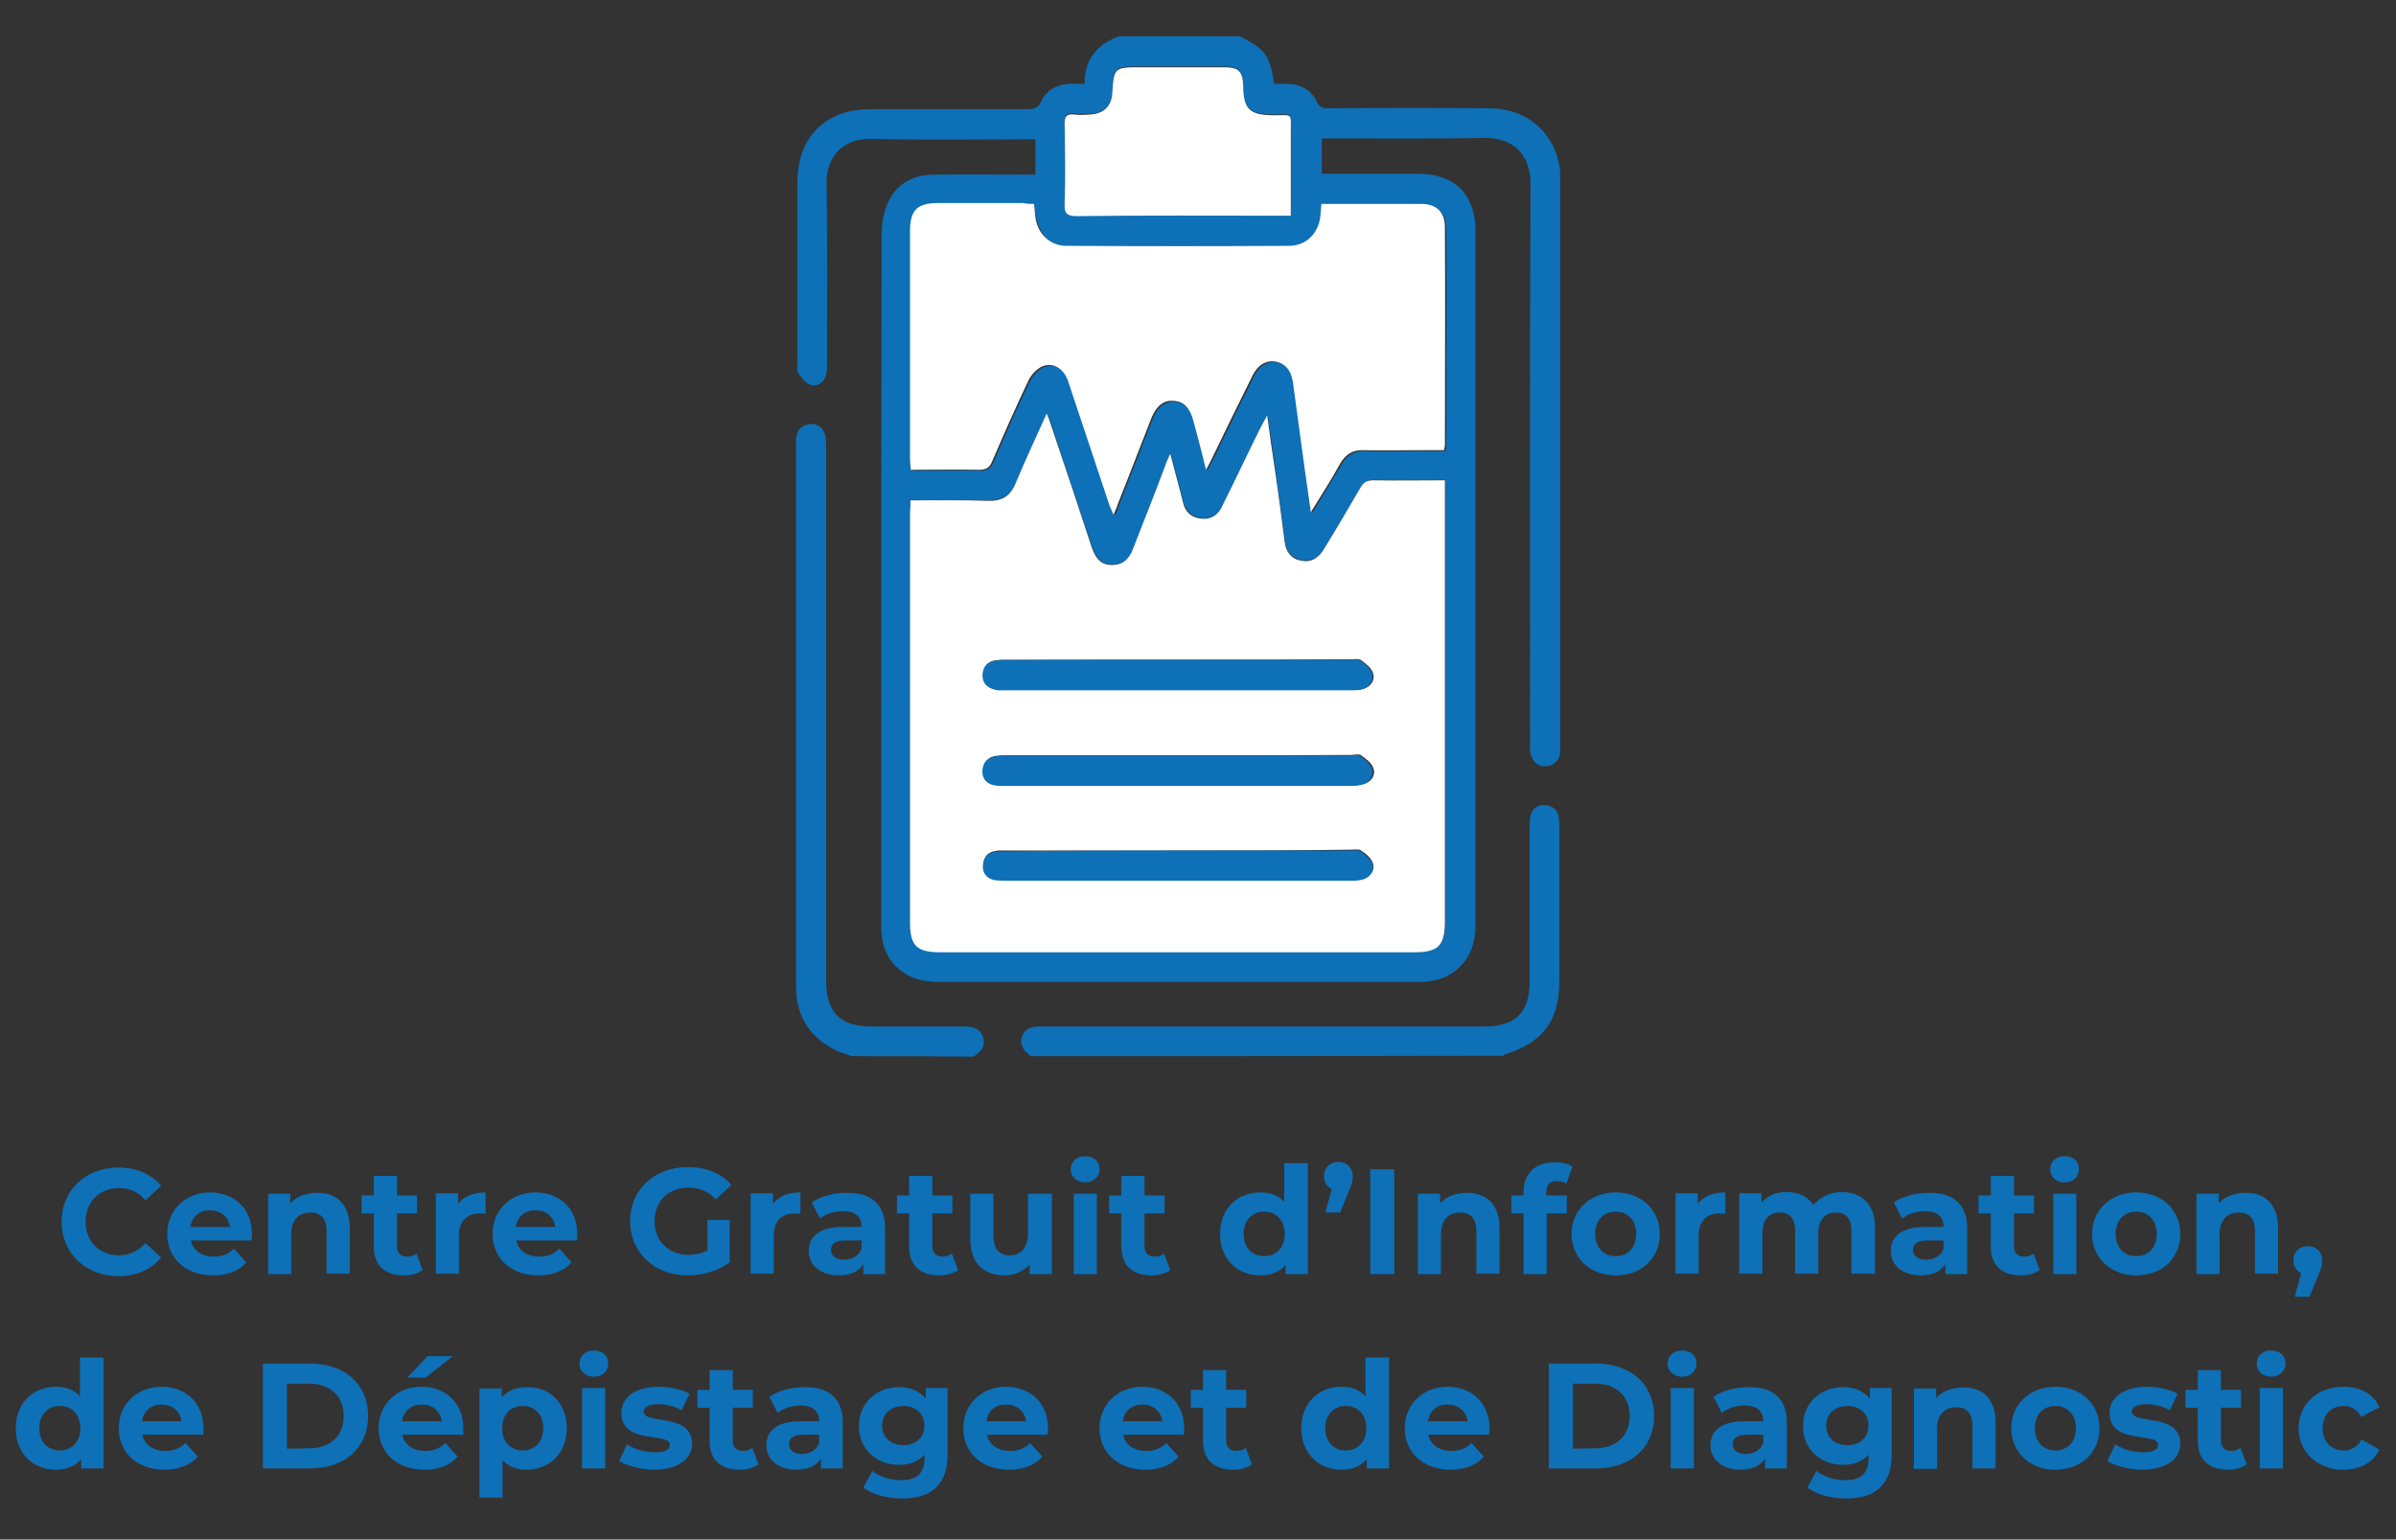
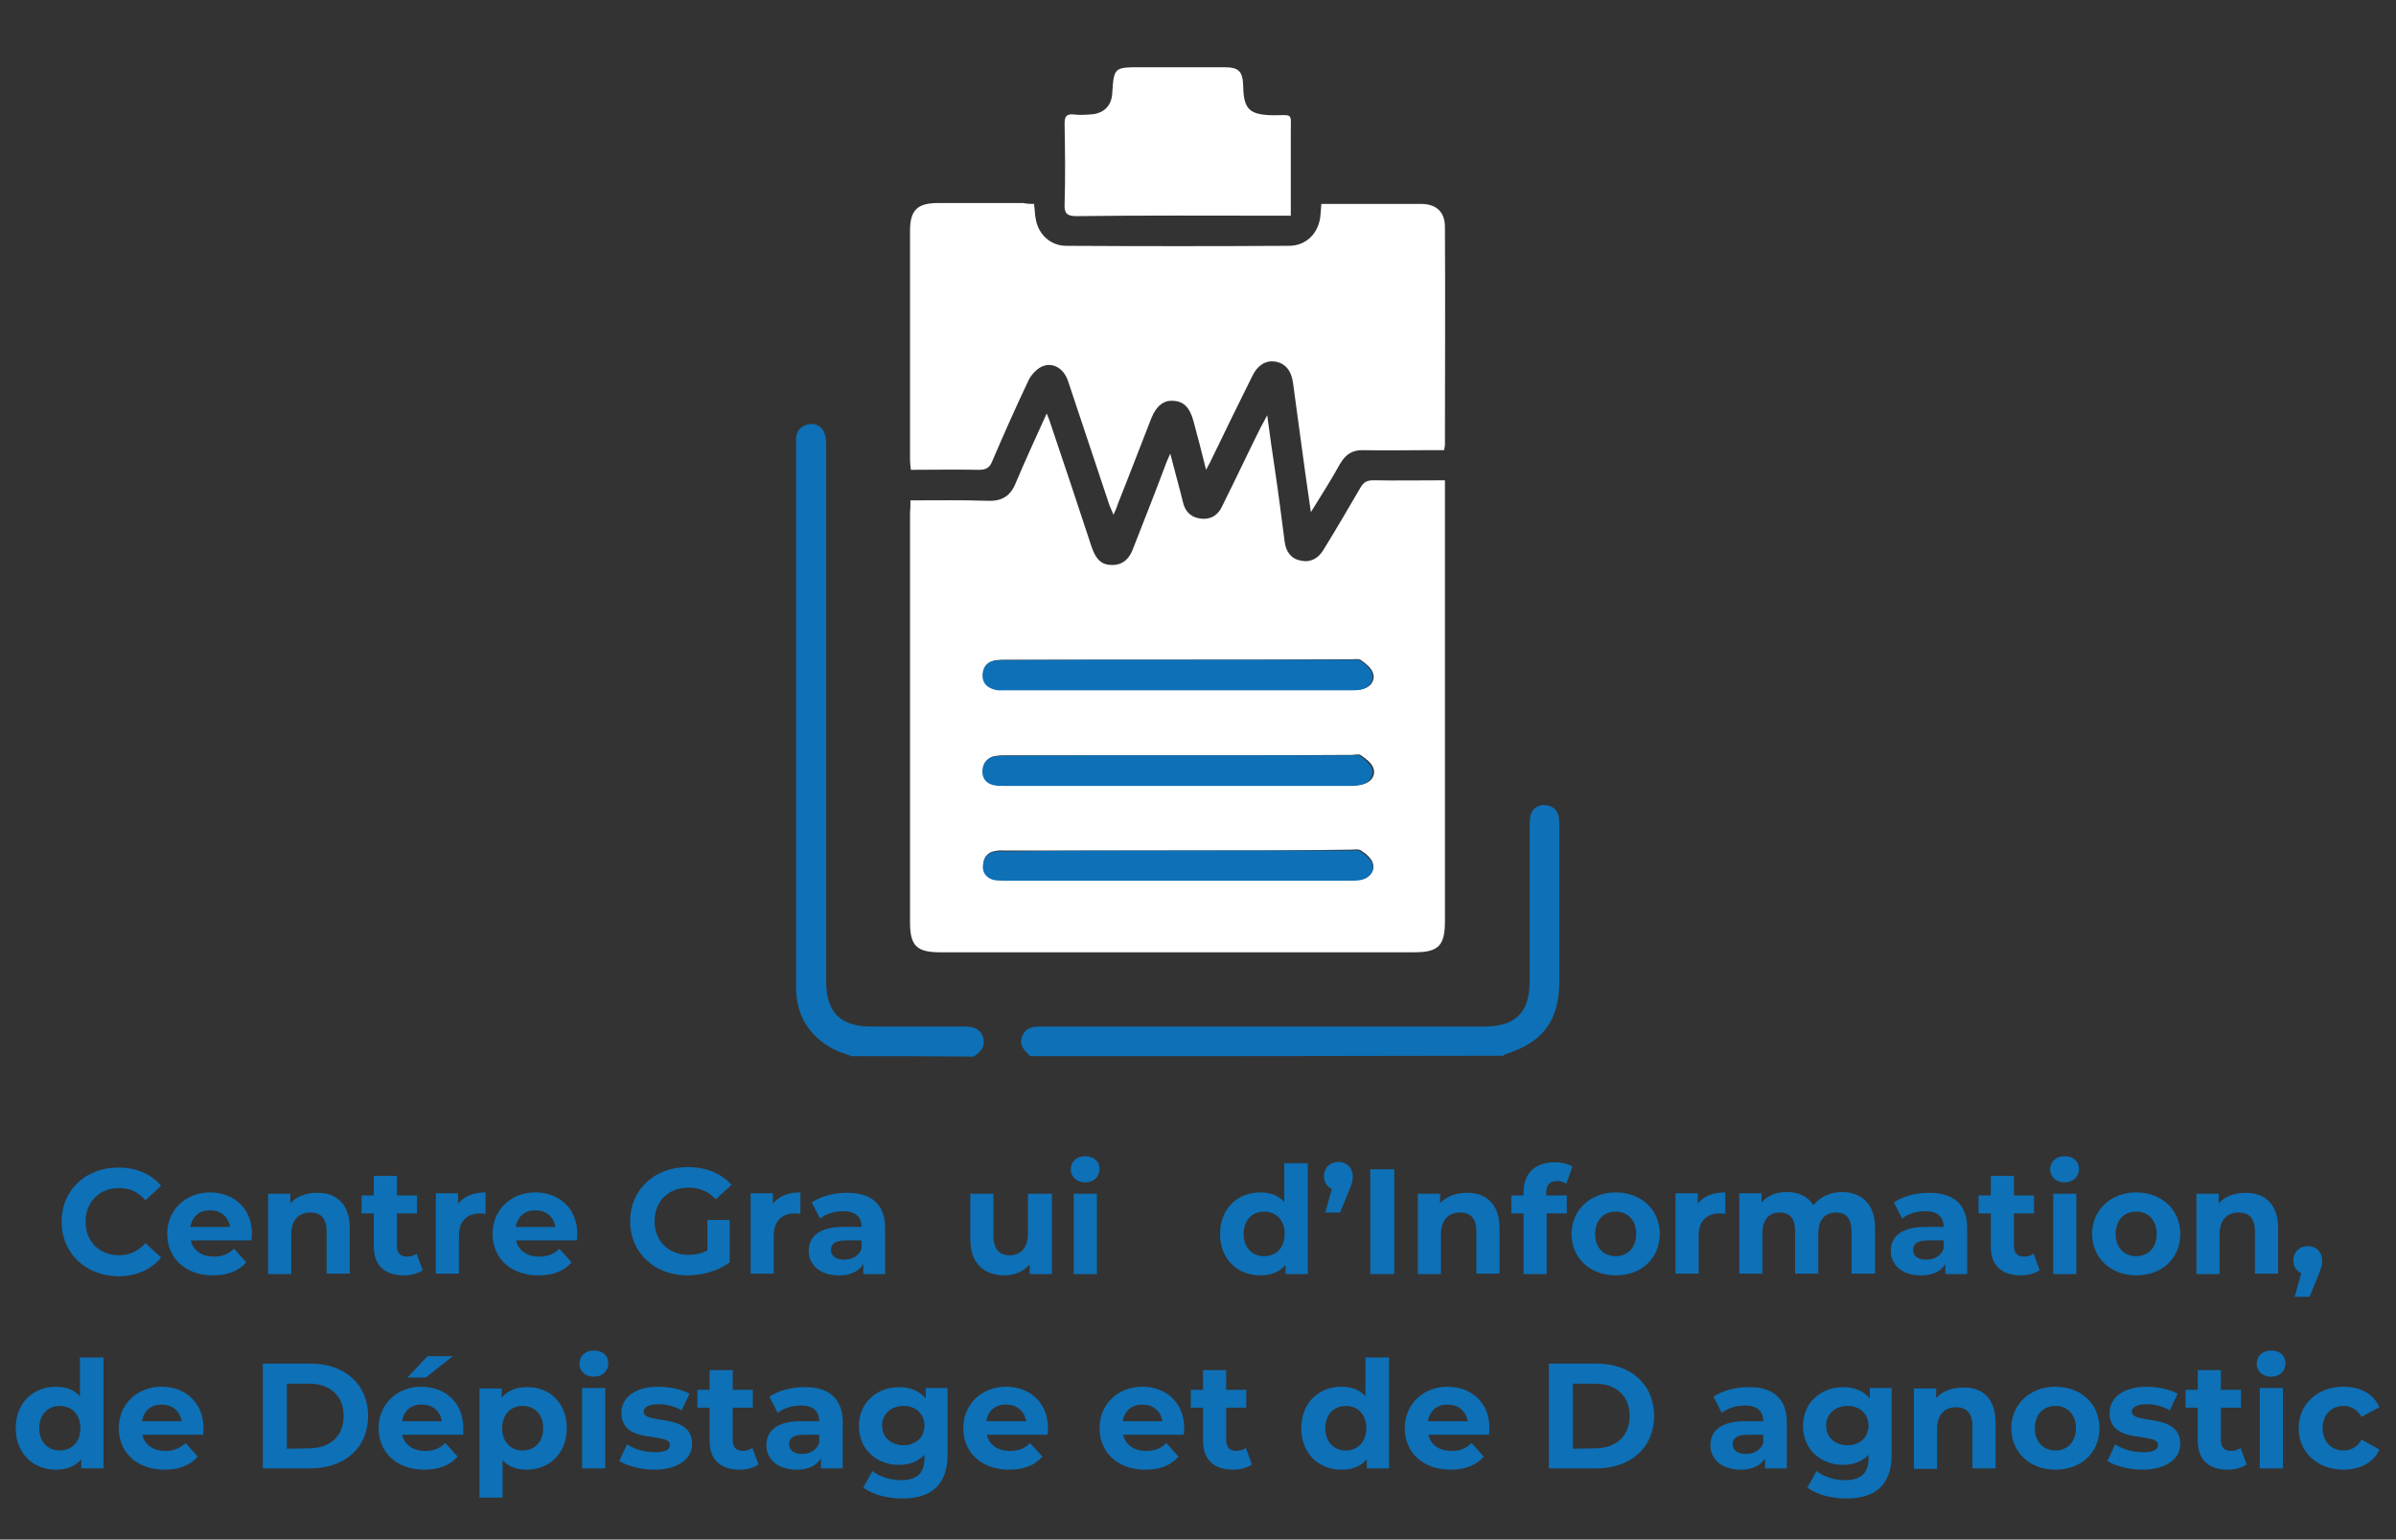
<svg xmlns="http://www.w3.org/2000/svg" version="1.1" id="Calque_1" x="0px" y="0px" viewBox="0 0 548.7 352.6" style="enable-background:new 0 0 548.7 352.6;" xml:space="preserve">
  <rect x="0" y="0" width="548.7" height="352.6" fill="#333333" stroke="none" />
  <style type="text/css">
	.st0{fill:#0E70B6;}
	.st1{fill:#FFFFFF;}
	.st2{fill:none;}
	.st3{enable-background:new    ;}
</style>
  <g>
-     <path class="st0" d="M283.9,8.3c6,3.1,6.8,4.2,7.9,10.9c1,0,2.1,0,3.1,0c3,0.1,5.4,1.4,6.6,4c0.6,1.4,1.5,1.6,2.8,1.6   c12.2-0.1,24.4-0.1,36.7,0c8.2,0,14.3,4.9,16,12.5c0.3,1.3,0.3,2.7,0.3,4.1c0,43.1,0,86.2,0,129.3c0,0.5,0,1.1,0,1.6   c-0.2,1.9-1.4,3.1-3.3,3.2c-1.9,0.1-3.1-1.1-3.5-3c-0.2-0.8-0.1-1.6-0.1-2.5c0-42.6-0.1-85.3,0.1-127.9c0-6.3-3.6-10.6-10.5-10.5   c-11.7,0.2-23.3,0.1-35,0.1c-0.8,0-1.5,0-2.3,0c0,2.7,0,5.2,0,8.1c0.8,0,1.6,0,2.4,0c6.6,0,13.2,0,19.8,0c8.2,0,13,4.8,13,13   c0,21,0,41.9,0,63c0,31.9,0,63.7,0,95.6c0,3.2-0.5,6.2-2.5,8.8c-2.7,3.5-6.4,4.7-10.6,4.7c-11.4,0-22.8,0-34.1,0   c-25.2,0-50.4,0-75.6,0c-4.3,0-7.9-1.1-10.7-4.4c-2-2.5-2.6-5.4-2.6-8.5c0-12.4,0-24.8,0-37.1c0-40.5,0-80.9,0.1-121.4   c0-2.5,0.5-5.2,1.6-7.4c2-4.2,5.8-6.1,10.4-6.1c7.7-0.1,15.3,0,23.2,0c0-2.6,0-5.2,0-8.1c-0.7,0-1.5,0-2.2,0   c-11.8,0-23.5,0.2-35.3-0.1c-6.8-0.1-10.5,4.3-10.3,10.4c0.2,13.6,0.1,27.4,0.1,41c0,1,0,2-0.3,2.9c-0.5,1.6-2,2.6-3.6,2   c-1.2-0.5-2-1.7-2.8-2.8c-0.3-0.5-0.1-1.3-0.1-2c0-13.8,0-27.7,0-41.5c0-10.4,6.4-16.8,16.8-16.8c12,0,24,0,36,0   c1.5,0,2.4-0.3,3.1-1.9c1.2-2.5,3.5-3.7,6.3-3.9c1.1-0.1,2.2,0,3.6,0c-0.1-5.7,2.9-9,7.8-10.9C265,8.3,274.4,8.3,283.9,8.3z    M208.5,114.6c0,1.2,0,1.9,0,2.8c0,31.2,0,62.5,0,93.7c0,5.4,1.5,6.9,6.9,6.9c36.2,0,72.3,0,108.6,0c5.5,0,7-1.5,7-7.1   c0-32.7,0-65.4,0-98.1c0-0.9,0-1.8,0-2.9c-5.7,0-11,0.1-16.4,0c-1.4,0-2.2,0.4-2.9,1.6c-2.8,4.8-5.7,9.5-8.5,14.3   c-1.2,1.9-2.9,2.9-5.2,2.5c-2.2-0.5-3.4-2-3.7-4.3c-0.7-5.4-1.5-10.9-2.2-16.3c-0.5-4-1.1-8.1-1.8-12.7c-0.7,1.3-1.1,2.1-1.5,2.8   c-3,6-5.8,12-8.8,18c-0.9,1.9-2.5,3.1-4.7,2.9c-2.2-0.2-3.7-1.6-4.3-3.8c-0.2-0.7-0.3-1.3-0.5-2c-0.8-2.9-1.5-5.7-2.4-9.1   c-0.5,1.2-0.9,1.9-1.1,2.6c-2.5,6.4-5,12.7-7.4,19.1c-0.9,2.2-2.2,3.8-4.8,3.8c-2.4,0-3.7-1.2-4.7-4.1c-3.2-9.5-6.4-19-9.5-28.5   c-0.2-0.5-0.5-1.2-0.8-2.1c-2.5,5.5-4.8,10.6-7,15.7c-1.2,2.9-3.2,4.3-6.4,4.3C220.5,114.5,214.7,114.6,208.5,114.6z M236.8,46.7   c-0.8,0-1.5,0-2.2,0c-6.5,0-13,0-19.5,0c-4.7,0-6.4,1.6-6.4,6.4c0,17.4,0,34.8,0,52.3c0,0.7,0.1,1.5,0.2,2.4c5.4,0,10.5-0.1,15.6,0   c1.6,0,2.4-0.5,3-1.9c2.6-6.2,5.4-12.4,8.3-18.5c0.6-1.2,1.8-2.6,3-3.2c2.6-1.2,5.1,0.2,6.1,3.3c3.2,9.5,6.4,19,9.5,28.5   c0.2,0.5,0.5,1.2,0.9,2.1c0.5-1.1,0.8-1.8,1-2.5c2.6-6.6,5.1-13.2,7.7-19.7c1.1-2.7,2.7-4,5-3.9c2.3,0.2,3.8,1.6,4.6,4.6   c0.9,3.6,1.9,7.1,2.9,11.2c0.5-1.1,0.9-1.7,1.2-2.3c3.1-6.4,6.2-12.8,9.4-19.2c1.2-2.5,3-3.6,5.2-3.3c2.3,0.4,3.7,2,4.1,4.8   c0.9,6.8,1.9,13.7,2.8,20.6c0.4,2.9,0.9,5.7,1.3,9.1c2.5-4.1,4.6-7.5,6.7-11.1c1.2-2.2,2.9-3.1,5.4-3.1c4.6,0.1,9.2,0,13.9,0   c1.5,0,3,0,4.5,0c0.2-0.6,0.2-0.9,0.2-1.2c0-16.7,0.1-33.3,0-49.9c0-3.4-2-5.2-5.5-5.3c-6.7,0-13.3,0-20,0c-0.9,0-1.8,0-2.8,0   c-0.1,1-0.1,1.7-0.2,2.5c-0.3,4.1-3.3,7.1-7.2,7.1c-17,0.1-34,0.1-51,0c-3.4,0-6-2.2-6.9-5.6C237,49.4,237,48.2,236.8,46.7z    M295.6,49.4c0-1.2,0-2,0-2.8c0-5.5,0-10.9,0-16.4c0-4.8,0.5-4-4.1-4c-5.4-0.1-6.8-1.3-6.8-6.7c0-3.3-1-4.3-4.4-4.3   c-6.3,0-12.6,0-18.9,0c-6.3,0-6.3,0-6.7,6.1c-0.2,2.8-1.9,4.6-4.8,4.7c-1.4,0.1-2.7,0.1-4.1,0c-1.6-0.2-2.1,0.5-2,2.1   c0.1,6.1,0.1,12.3,0,18.4c-0.1,2.2,0.5,2.9,2.7,2.8c15.5-0.1,30.9-0.1,46.5-0.1C293.7,49.4,294.5,49.4,295.6,49.4z" />
    <path class="st0" d="M195.1,241.9c-1.4-0.5-2.9-0.9-4.2-1.6c-5.8-3.1-8.7-8-8.6-14.6c0-25,0-49.9,0-74.8c0-16.1,0-32.3,0-48.4   c0-0.8,0-1.6,0-2.2c0.2-1.9,1.4-3,3.3-3.2c1.8-0.1,3,1,3.4,2.7c0.2,0.9,0.2,1.8,0.2,2.7c0,40.8,0,81.5,0,122.3   c0,7.1,3.3,10.3,10.3,10.3s14.1,0,21.2,0c1.9,0,3.7,0.3,4.4,2.4s-0.5,3.5-2.2,4.5C213.6,241.9,204.3,241.9,195.1,241.9z" />
    <path class="st0" d="M236,241.9c-1.4-1.2-2.7-2.5-1.9-4.6c0.9-2.1,2.6-2.2,4.5-2.2c33.8,0,67.6,0,101.4,0c7.1,0,10.3-3.3,10.3-10.3   c0-11.8,0-23.6,0-35.4c0-0.9,0-1.9,0.2-2.7c0.5-1.6,1.8-2.5,3.5-2.3c1.7,0.2,2.8,1.2,3,2.9c0.1,0.8,0.1,1.5,0.1,2.2   c0,11.7,0,23.4,0,35.1c0,9.1-3.6,14.1-12.5,16.9c-0.2,0.1-0.2,0.2-0.3,0.3C308.3,241.9,272.2,241.9,236,241.9z" />
    <path class="st1" d="M208.5,114.6c6.2,0,12-0.1,17.8,0.1c3.3,0.1,5.2-1.2,6.4-4.3c2.2-5.2,4.5-10.2,7-15.7c0.4,0.9,0.6,1.5,0.8,2.1   c3.2,9.5,6.4,19,9.5,28.5c1,2.9,2.3,4.1,4.7,4.1c2.6,0,4-1.6,4.8-3.8c2.5-6.4,5-12.7,7.4-19.1c0.2-0.7,0.6-1.4,1.1-2.6   c0.9,3.3,1.6,6.2,2.4,9.1c0.2,0.7,0.3,1.3,0.5,2c0.5,2.2,1.9,3.6,4.3,3.8c2.2,0.2,3.8-0.9,4.7-2.9c3-6,5.8-12,8.8-18   c0.4-0.7,0.8-1.5,1.5-2.8c0.6,4.6,1.2,8.7,1.8,12.7c0.8,5.4,1.5,10.9,2.2,16.3c0.3,2.3,1.5,3.9,3.7,4.3c2.2,0.5,4-0.5,5.2-2.5   c2.9-4.7,5.7-9.5,8.5-14.3c0.7-1.2,1.5-1.6,2.9-1.6c5.4,0.1,10.7,0,16.4,0c0,1.2,0,2,0,2.9c0,32.7,0,65.4,0,98.1   c0,5.6-1.5,7.1-7,7.1c-36.2,0-72.3,0-108.6,0c-5.4,0-6.9-1.5-6.9-6.9c0-31.2,0-62.5,0-93.7C208.5,116.6,208.5,115.7,208.5,114.6z    M269.7,151.1c-13.1,0-26.2,0-39.3,0c-0.8,0-1.5,0-2.2,0.1c-1.8,0.2-2.9,1.3-3,3.1c-0.2,1.9,0.9,3,2.6,3.5c0.8,0.2,1.6,0.2,2.5,0.2   c26.4,0,52.7,0,79.2,0c1,0,2,0,2.9-0.3c1.6-0.5,2.6-2,2-3.6c-0.4-1.2-1.6-2.1-2.7-2.9c-0.6-0.4-1.6-0.2-2.5-0.2   C296,151.1,282.9,151.1,269.7,151.1z M269.7,173c-13.1,0-26.2,0-39.3,0c-0.8,0-1.5,0-2.2,0.1c-1.7,0.2-2.8,1.2-2.9,3   c-0.2,1.8,0.6,3.1,2.4,3.6c0.9,0.2,1.8,0.2,2.7,0.2c26.4,0,52.7,0,79.2,0c1,0,2-0.1,2.9-0.4c1.6-0.5,2.6-2,2-3.6   c-0.4-1.2-1.7-2.1-2.8-2.9c-0.5-0.4-1.5-0.1-2.2-0.1C296,173,282.9,173,269.7,173z M269.8,194.8c-13.1,0-26.2,0-39.3,0   c-0.9,0-1.7-0.1-2.5,0.1c-1.7,0.2-2.7,1.3-2.8,3c-0.2,1.7,0.7,3,2.3,3.4c0.9,0.2,1.8,0.2,2.7,0.2c26.4,0,52.7,0,79.2,0   c1,0,2,0,2.9-0.3c1.6-0.5,2.6-1.9,2.1-3.5c-0.4-1.2-1.6-2.2-2.7-2.9c-0.5-0.4-1.6-0.2-2.5-0.2C296,194.8,282.9,194.8,269.8,194.8z" />
    <path class="st1" d="M236.8,46.7c0.2,1.5,0.2,2.8,0.5,4c0.8,3.3,3.5,5.6,6.9,5.6c17,0.1,34,0.1,51,0c4,0,6.9-3,7.2-7.1   c0.1-0.8,0.1-1.5,0.2-2.5c1,0,1.9,0,2.8,0c6.7,0,13.3,0,20,0c3.5,0,5.5,1.8,5.5,5.3c0.1,16.7,0,33.3,0,49.9c0,0.3-0.1,0.6-0.2,1.2   c-1.5,0-3,0-4.5,0c-4.6,0-9.2,0.1-13.9,0c-2.5-0.1-4.1,0.9-5.4,3.1c-2,3.6-4.2,7.1-6.7,11.1c-0.5-3.4-0.9-6.3-1.3-9.1   c-0.9-6.8-1.9-13.7-2.8-20.6c-0.4-2.8-1.8-4.4-4.1-4.8c-2.1-0.3-4,0.8-5.2,3.3c-3.2,6.4-6.3,12.8-9.4,19.2   c-0.3,0.7-0.7,1.3-1.2,2.3c-1-4-1.9-7.6-2.9-11.2c-0.8-3-2.2-4.5-4.6-4.6c-2.2-0.2-3.9,1.2-5,3.9c-2.6,6.6-5.1,13.2-7.7,19.7   c-0.2,0.7-0.5,1.4-1,2.5c-0.4-0.9-0.6-1.5-0.9-2.1c-3.2-9.5-6.3-19-9.5-28.5c-1-3-3.6-4.5-6.1-3.3c-1.2,0.6-2.4,1.9-3,3.2   c-2.9,6.1-5.6,12.2-8.3,18.5c-0.6,1.5-1.5,1.9-3,1.9c-5.1-0.1-10.3,0-15.6,0c-0.1-0.9-0.2-1.6-0.2-2.4c0-17.4,0-34.8,0-52.3   c0-4.8,1.7-6.4,6.4-6.4c6.5,0,13,0,19.5,0C235.3,46.7,236,46.7,236.8,46.7z" />
    <path class="st1" d="M295.6,49.4c-1.2,0-1.9,0-2.6,0c-15.5,0-30.9-0.1-46.5,0.1c-2.2,0-2.8-0.7-2.7-2.8c0.2-6.1,0.1-12.3,0-18.4   c0-1.6,0.4-2.2,2-2.1c1.3,0.2,2.7,0.1,4.1,0c2.8-0.2,4.6-1.9,4.8-4.7c0.4-6.1,0.4-6.1,6.7-6.1s12.6,0,18.9,0c3.4,0,4.3,0.9,4.4,4.3   c0.1,5.3,1.4,6.6,6.8,6.7c4.7,0,4.1-0.7,4.1,4c0,5.5,0,10.9,0,16.4C295.6,47.4,295.6,48.3,295.6,49.4z" />
    <path class="st0" d="M269.7,151.1c13.1,0,26.2,0,39.3,0c0.9,0,1.9-0.2,2.5,0.2c1.1,0.7,2.3,1.7,2.7,2.9c0.5,1.5-0.4,3-2,3.6   c-0.9,0.3-1.9,0.3-2.9,0.3c-26.4,0-52.7,0-79.2,0c-0.9,0-1.7,0.1-2.5-0.2c-1.7-0.5-2.7-1.6-2.6-3.5c0.2-1.9,1.2-2.9,3-3.1   c0.8-0.1,1.5-0.1,2.2-0.1C243.5,151.1,256.6,151.1,269.7,151.1z" />
    <path class="st0" d="M269.7,173c13.2,0,26.4,0,39.5,0c0.8,0,1.7-0.2,2.2,0.1c1.1,0.8,2.3,1.7,2.8,2.9c0.5,1.5-0.4,3-2,3.6   c-0.9,0.3-1.9,0.4-2.9,0.4c-26.4,0-52.7,0-79.2,0c-0.9,0-1.9,0-2.7-0.2c-1.8-0.5-2.6-1.8-2.4-3.6c0.2-1.7,1.2-2.7,3-3   c0.8-0.1,1.5-0.1,2.2-0.1C243.5,173,256.6,173,269.7,173z" />
    <path class="st0" d="M269.8,194.8c13.1,0,26.2,0,39.3,0c0.9,0,1.9-0.2,2.5,0.2c1.1,0.8,2.3,1.7,2.7,2.9c0.5,1.5-0.5,3-2.1,3.5   c-0.9,0.3-1.9,0.3-2.9,0.3c-26.4,0-52.7,0-79.2,0c-0.9,0-1.9,0-2.7-0.2c-1.6-0.5-2.5-1.7-2.3-3.4c0.2-1.7,1.1-2.8,2.8-3   c0.9-0.2,1.6-0.1,2.5-0.1C243.6,194.8,256.7,194.8,269.8,194.8z" />
  </g>
  <rect x="-28.5" y="266.4" class="st2" width="599.5" height="126.6" />
  <g class="st3">
    <path class="st0" d="M14.1,279.8c0-7.2,5.5-12.4,13-12.4c4.1,0,7.6,1.5,9.8,4.2l-3.6,3.3c-1.6-1.9-3.6-2.8-6-2.8   c-4.5,0-7.7,3.1-7.7,7.7s3.2,7.7,7.7,7.7c2.4,0,4.4-1,6-2.8l3.6,3.3c-2.3,2.8-5.7,4.3-9.9,4.3C19.6,292.2,14.1,287,14.1,279.8z" />
    <path class="st0" d="M57.6,284.1H43.7c0.5,2.3,2.5,3.7,5.3,3.7c1.9,0,3.3-0.6,4.6-1.8l2.8,3.1c-1.7,2-4.3,3-7.6,3   c-6.4,0-10.5-4-10.5-9.5c0-5.5,4.2-9.5,9.8-9.5c5.4,0,9.6,3.6,9.6,9.5C57.7,283.1,57.6,283.6,57.6,284.1z M43.6,281h9.1   c-0.4-2.3-2.1-3.8-4.5-3.8C45.7,277.1,44,278.6,43.6,281z" />
    <path class="st0" d="M80.1,281.2v10.5h-5.3v-9.7c0-3-1.4-4.3-3.7-4.3c-2.6,0-4.4,1.6-4.4,5v9.1h-5.3v-18.4h5.1v2.2   c1.4-1.6,3.6-2.4,6.1-2.4C76.8,273.1,80.1,275.6,80.1,281.2z" />
    <path class="st0" d="M96.8,290.9c-1.1,0.8-2.7,1.2-4.3,1.2c-4.3,0-6.9-2.2-6.9-6.6v-7.6h-2.8v-4.1h2.8v-4.5h5.3v4.5h4.6v4.1h-4.6   v7.5c0,1.6,0.9,2.4,2.3,2.4c0.8,0,1.6-0.2,2.2-0.7L96.8,290.9z" />
    <path class="st0" d="M111.2,273.1v4.9c-0.4,0-0.8-0.1-1.2-0.1c-2.9,0-4.9,1.6-4.9,5.1v8.7h-5.3v-18.4h5.1v2.4   C106.2,274,108.4,273.1,111.2,273.1z" />
    <path class="st0" d="M132.1,284.1h-13.9c0.5,2.3,2.5,3.7,5.3,3.7c1.9,0,3.4-0.6,4.6-1.8l2.8,3.1c-1.7,2-4.3,3-7.6,3   c-6.4,0-10.5-4-10.5-9.5c0-5.5,4.2-9.5,9.8-9.5c5.4,0,9.6,3.6,9.6,9.5C132.2,283.1,132.2,283.6,132.1,284.1z M118.1,281h9.1   c-0.4-2.3-2.1-3.8-4.5-3.8C120.3,277.1,118.5,278.6,118.1,281z" />
    <path class="st0" d="M162,279.4h5.1v9.7c-2.6,2-6.3,3-9.7,3c-7.5,0-13.1-5.2-13.1-12.4s5.5-12.4,13.2-12.4c4.2,0,7.7,1.4,10,4.1   l-3.6,3.3c-1.7-1.9-3.8-2.7-6.2-2.7c-4.6,0-7.8,3.1-7.8,7.7c0,4.5,3.2,7.7,7.8,7.7c1.5,0,2.9-0.3,4.3-1L162,279.4L162,279.4z" />
    <path class="st0" d="M183.3,273.1v4.9c-0.4,0-0.8-0.1-1.2-0.1c-2.9,0-4.9,1.6-4.9,5.1v8.7h-5.3v-18.4h5.1v2.4   C178.3,274,180.4,273.1,183.3,273.1z" />
    <path class="st0" d="M202.7,281.3v10.5h-5v-2.3c-1,1.7-2.9,2.6-5.6,2.6c-4.3,0-6.9-2.4-6.9-5.6c0-3.2,2.3-5.5,7.9-5.5h4.2   c0-2.3-1.4-3.6-4.2-3.6c-1.9,0-4,0.6-5.3,1.7l-1.9-3.7c2-1.4,5-2.2,7.9-2.2C199.4,273.1,202.7,275.7,202.7,281.3z M197.3,286v-1.9   h-3.7c-2.5,0-3.3,0.9-3.3,2.2c0,1.3,1.1,2.2,3,2.2C195.2,288.5,196.7,287.6,197.3,286z" />
-     <path class="st0" d="M219.4,290.9c-1.1,0.8-2.7,1.2-4.3,1.2c-4.3,0-6.9-2.2-6.9-6.6v-7.6h-2.8v-4.1h2.8v-4.5h5.3v4.5h4.6v4.1h-4.6   v7.5c0,1.6,0.9,2.4,2.3,2.4c0.8,0,1.6-0.2,2.2-0.7L219.4,290.9z" />
    <path class="st0" d="M240.9,273.4v18.4h-5.1v-2.2c-1.4,1.6-3.5,2.5-5.7,2.5c-4.6,0-7.9-2.6-7.9-8.3v-10.4h5.3v9.6   c0,3.1,1.4,4.5,3.7,4.5c2.5,0,4.2-1.6,4.2-5v-9.1H240.9z" />
    <path class="st0" d="M245.2,267.8c0-1.7,1.3-3,3.3-3c2,0,3.3,1.2,3.3,2.9c0,1.8-1.3,3.1-3.3,3.1   C246.6,270.8,245.2,269.5,245.2,267.8z M245.9,273.4h5.3v18.4h-5.3V273.4z" />
-     <path class="st0" d="M268,290.9c-1.1,0.8-2.7,1.2-4.3,1.2c-4.3,0-6.9-2.2-6.9-6.6v-7.6H254v-4.1h2.8v-4.5h5.3v4.5h4.6v4.1h-4.6v7.5   c0,1.6,0.9,2.4,2.3,2.4c0.8,0,1.6-0.2,2.2-0.7L268,290.9z" />
    <path class="st0" d="M299.5,266.4v25.4h-5.1v-2.1c-1.3,1.6-3.3,2.4-5.8,2.4c-5.2,0-9.2-3.7-9.2-9.5c0-5.8,4-9.5,9.2-9.5   c2.3,0,4.2,0.7,5.5,2.2v-8.9L299.5,266.4L299.5,266.4z M294.2,282.6c0-3.2-2-5.1-4.7-5.1c-2.7,0-4.7,1.9-4.7,5.1s2,5.1,4.7,5.1   C292.2,287.7,294.2,285.8,294.2,282.6z" />
    <path class="st0" d="M309.8,269.4c0,0.9-0.1,1.5-0.9,3.4l-2,4.9h-3.4l1.5-5.4c-1.1-0.5-1.8-1.5-1.8-2.9c0-2,1.4-3.3,3.3-3.3   C308.4,266.1,309.8,267.5,309.8,269.4z" />
    <path class="st0" d="M313.8,267.8h5.5v24h-5.5V267.8z" />
    <path class="st0" d="M343.4,281.2v10.5h-5.3v-9.7c0-3-1.4-4.3-3.7-4.3c-2.6,0-4.4,1.6-4.4,5v9.1h-5.3v-18.4h5.1v2.2   c1.4-1.6,3.6-2.4,6.1-2.4C340.1,273.1,343.4,275.6,343.4,281.2z" />
    <path class="st0" d="M354.1,273.8h4.7v4.1h-4.6v13.9h-5.3v-13.9h-2.8v-4.1h2.8V273c0-4.1,2.5-6.8,7.1-6.8c1.5,0,3.1,0.3,4.1,1   l-1.4,3.9c-0.6-0.4-1.3-0.6-2.2-0.6c-1.6,0-2.4,0.9-2.4,2.7L354.1,273.8L354.1,273.8z" />
    <path class="st0" d="M359.9,282.6c0-5.5,4.3-9.5,10.1-9.5s10.1,3.9,10.1,9.5s-4.2,9.5-10.1,9.5S359.9,288.1,359.9,282.6z    M374.7,282.6c0-3.2-2-5.1-4.7-5.1s-4.7,1.9-4.7,5.1s2,5.1,4.7,5.1C372.7,287.7,374.7,285.8,374.7,282.6z" />
    <path class="st0" d="M395.1,273.1v4.9c-0.4,0-0.8-0.1-1.2-0.1c-2.9,0-4.9,1.6-4.9,5.1v8.7h-5.3v-18.4h5.1v2.4   C390.1,274,392.2,273.1,395.1,273.1z" />
    <path class="st0" d="M429.4,281.2v10.5H424v-9.7c0-3-1.3-4.3-3.5-4.3c-2.4,0-4.1,1.5-4.1,4.8v9.2h-5.3v-9.7c0-3-1.3-4.3-3.5-4.3   c-2.4,0-4,1.5-4,4.8v9.2h-5.3v-18.4h5.1v2.1c1.4-1.6,3.4-2.4,5.8-2.4c2.6,0,4.8,1,6.1,3c1.5-1.9,3.9-3,6.6-3   C426.2,273.1,429.4,275.6,429.4,281.2z" />
    <path class="st0" d="M450.5,281.3v10.5h-5v-2.3c-1,1.7-2.9,2.6-5.6,2.6c-4.3,0-6.9-2.4-6.9-5.6c0-3.2,2.3-5.5,7.9-5.5h4.2   c0-2.3-1.4-3.6-4.2-3.6c-2,0-4,0.6-5.3,1.7l-1.9-3.7c2-1.4,5-2.2,7.9-2.2C447.2,273.1,450.5,275.7,450.5,281.3z M445.1,286v-1.9   h-3.7c-2.5,0-3.3,0.9-3.3,2.2c0,1.3,1.1,2.2,3,2.2C443,288.5,444.5,287.6,445.1,286z" />
    <path class="st0" d="M467.1,290.9c-1.1,0.8-2.7,1.2-4.3,1.2c-4.3,0-6.9-2.2-6.9-6.6v-7.6h-2.8v-4.1h2.8v-4.5h5.3v4.5h4.6v4.1h-4.6   v7.5c0,1.6,0.9,2.4,2.3,2.4c0.8,0,1.6-0.2,2.2-0.7L467.1,290.9z" />
    <path class="st0" d="M469.5,267.8c0-1.7,1.3-3,3.3-3c2,0,3.3,1.2,3.3,2.9c0,1.8-1.3,3.1-3.3,3.1   C470.8,270.8,469.5,269.5,469.5,267.8z M470.2,273.4h5.3v18.4h-5.3V273.4z" />
    <path class="st0" d="M479.1,282.6c0-5.5,4.3-9.5,10.1-9.5s10.1,3.9,10.1,9.5s-4.2,9.5-10.1,9.5   C483.4,292.1,479.1,288.1,479.1,282.6z M493.9,282.6c0-3.2-2-5.1-4.7-5.1s-4.7,1.9-4.7,5.1s2,5.1,4.7,5.1S493.9,285.8,493.9,282.6z   " />
    <path class="st0" d="M521.7,281.2v10.5h-5.3v-9.7c0-3-1.4-4.3-3.7-4.3c-2.6,0-4.4,1.6-4.4,5v9.1h-5.3v-18.4h5.1v2.2   c1.4-1.6,3.6-2.4,6.1-2.4C518.4,273.1,521.7,275.6,521.7,281.2z" />
    <path class="st0" d="M531.8,288.7c0,0.9-0.1,1.5-0.9,3.4l-2,4.9h-3.4l1.5-5.4c-1.1-0.5-1.8-1.5-1.8-2.9c0-2,1.4-3.3,3.3-3.3   C530.5,285.4,531.8,286.8,531.8,288.7z" />
  </g>
  <g class="st3">
    <path class="st0" d="M23.7,310.9v25.4h-5.1v-2.1c-1.3,1.6-3.3,2.4-5.8,2.4c-5.2,0-9.2-3.7-9.2-9.5c0-5.8,4-9.5,9.2-9.5   c2.3,0,4.2,0.7,5.5,2.2v-8.9L23.7,310.9L23.7,310.9z M18.4,327.1c0-3.2-2-5.1-4.7-5.1c-2.7,0-4.7,1.9-4.7,5.1s2,5.1,4.7,5.1   C16.4,332.2,18.4,330.3,18.4,327.1z" />
    <path class="st0" d="M46.5,328.6H32.6c0.5,2.3,2.5,3.7,5.3,3.7c1.9,0,3.3-0.6,4.6-1.8l2.8,3.1c-1.7,2-4.3,3-7.6,3   c-6.4,0-10.5-4-10.5-9.5c0-5.5,4.2-9.5,9.8-9.5c5.4,0,9.6,3.6,9.6,9.5C46.6,327.6,46.6,328.1,46.5,328.6z M32.5,325.5h9.1   c-0.4-2.3-2.1-3.8-4.5-3.8C34.7,321.6,32.9,323.1,32.5,325.5z" />
    <path class="st0" d="M60.2,312.3h10.9c7.8,0,13.2,4.7,13.2,12s-5.4,12-13.2,12H60.2V312.3z M70.8,331.7c4.8,0,7.9-2.8,7.9-7.4   s-3.1-7.4-7.9-7.4h-5.1v14.9L70.8,331.7L70.8,331.7z" />
    <path class="st0" d="M106.1,328.6H92.1c0.5,2.3,2.5,3.7,5.3,3.7c2,0,3.3-0.6,4.6-1.8l2.8,3.1c-1.7,2-4.3,3-7.6,3   c-6.4,0-10.5-4-10.5-9.5c0-5.5,4.2-9.5,9.8-9.5c5.4,0,9.6,3.6,9.6,9.5C106.1,327.6,106.1,328.1,106.1,328.6z M92.1,325.5h9.1   c-0.4-2.3-2.1-3.8-4.5-3.8C94.2,321.6,92.4,323.1,92.1,325.5z M97.5,315.5h-4.2l4.6-4.9h5.8L97.5,315.5z" />
    <path class="st0" d="M129.8,327.1c0,5.8-4,9.5-9.2,9.5c-2.3,0-4.2-0.7-5.5-2.2v8.6h-5.3v-25h5.1v2.1c1.3-1.6,3.3-2.4,5.8-2.4   C125.8,317.6,129.8,321.3,129.8,327.1z M124.4,327.1c0-3.2-2-5.1-4.7-5.1s-4.7,1.9-4.7,5.1s2,5.1,4.7,5.1S124.4,330.3,124.4,327.1z   " />
    <path class="st0" d="M132.7,312.3c0-1.7,1.3-3,3.3-3c2,0,3.3,1.2,3.3,2.9c0,1.8-1.3,3.1-3.3,3.1C134,315.3,132.7,314,132.7,312.3z    M133.3,317.9h5.3v18.4h-5.3V317.9z" />
    <path class="st0" d="M141.8,334.6l1.8-3.8c1.6,1.1,4.1,1.8,6.4,1.8c2.5,0,3.4-0.6,3.4-1.7c0-3-11.1,0.1-11.1-7.3c0-3.5,3.1-6,8.5-6   c2.5,0,5.3,0.6,7.1,1.6l-1.8,3.8c-1.8-1-3.6-1.4-5.3-1.4c-2.4,0-3.4,0.8-3.4,1.7c0,3.1,11.1,0.1,11.1,7.4c0,3.4-3.2,5.9-8.7,5.9   C146.7,336.6,143.6,335.7,141.8,334.6z" />
    <path class="st0" d="M173.7,335.4c-1.1,0.8-2.7,1.2-4.3,1.2c-4.3,0-6.9-2.2-6.9-6.6v-7.6h-2.8v-4.1h2.8v-4.5h5.3v4.5h4.6v4.1h-4.6   v7.5c0,1.6,0.9,2.4,2.3,2.4c0.8,0,1.6-0.2,2.2-0.7L173.7,335.4z" />
    <path class="st0" d="M193,325.8v10.5h-5V334c-1,1.7-2.9,2.6-5.6,2.6c-4.3,0-6.9-2.4-6.9-5.6c0-3.2,2.3-5.5,7.9-5.5h4.2   c0-2.3-1.4-3.6-4.2-3.6c-1.9,0-4,0.6-5.3,1.7l-1.9-3.7c2-1.4,5-2.2,7.9-2.2C189.7,317.6,193,320.2,193,325.8z M187.6,330.5v-1.9   H184c-2.5,0-3.3,0.9-3.3,2.2c0,1.3,1.1,2.2,3,2.2C185.5,333,187,332.1,187.6,330.5z" />
    <path class="st0" d="M217,317.9v15.3c0,6.8-3.7,10-10.3,10c-3.5,0-6.9-0.9-9-2.5l2.1-3.8c1.6,1.3,4.1,2.1,6.5,2.1   c3.8,0,5.4-1.7,5.4-5v-0.8c-1.4,1.5-3.4,2.3-5.8,2.3c-5.1,0-9.2-3.5-9.2-8.9s4.1-8.9,9.2-8.9c2.6,0,4.7,0.9,6.1,2.6v-2.4L217,317.9   L217,317.9z M211.7,326.5c0-2.7-2-4.5-4.8-4.5s-4.9,1.8-4.9,4.5c0,2.7,2.1,4.5,4.9,4.5S211.7,329.2,211.7,326.5z" />
    <path class="st0" d="M239.9,328.6h-13.9c0.5,2.3,2.5,3.7,5.3,3.7c2,0,3.4-0.6,4.6-1.8l2.8,3.1c-1.7,2-4.3,3-7.6,3   c-6.4,0-10.5-4-10.5-9.5c0-5.5,4.2-9.5,9.8-9.5c5.4,0,9.6,3.6,9.6,9.5C240,327.6,239.9,328.1,239.9,328.6z M225.9,325.5h9.1   c-0.4-2.3-2.1-3.8-4.5-3.8C228,321.6,226.2,323.1,225.9,325.5z" />
    <path class="st0" d="M271.1,328.6h-13.9c0.5,2.3,2.5,3.7,5.3,3.7c2,0,3.4-0.6,4.6-1.8l2.8,3.1c-1.7,2-4.3,3-7.6,3   c-6.4,0-10.5-4-10.5-9.5c0-5.5,4.2-9.5,9.8-9.5c5.4,0,9.6,3.6,9.6,9.5C271.2,327.6,271.2,328.1,271.1,328.6z M257.1,325.5h9.1   c-0.4-2.3-2.1-3.8-4.5-3.8C259.3,321.6,257.5,323.1,257.1,325.5z" />
    <path class="st0" d="M286.7,335.4c-1.1,0.8-2.7,1.2-4.3,1.2c-4.3,0-6.9-2.2-6.9-6.6v-7.6h-2.8v-4.1h2.8v-4.5h5.3v4.5h4.6v4.1h-4.6   v7.5c0,1.6,0.9,2.4,2.3,2.4c0.8,0,1.6-0.2,2.2-0.7L286.7,335.4z" />
    <path class="st0" d="M318.1,310.9v25.4H313v-2.1c-1.3,1.6-3.3,2.4-5.8,2.4c-5.2,0-9.2-3.7-9.2-9.5c0-5.8,4-9.5,9.2-9.5   c2.3,0,4.2,0.7,5.5,2.2v-8.9L318.1,310.9L318.1,310.9z M312.9,327.1c0-3.2-2-5.1-4.7-5.1c-2.7,0-4.7,1.9-4.7,5.1s2,5.1,4.7,5.1   C310.8,332.2,312.9,330.3,312.9,327.1z" />
-     <path class="st0" d="M341,328.6h-13.9c0.5,2.3,2.5,3.7,5.3,3.7c2,0,3.4-0.6,4.6-1.8l2.8,3.1c-1.7,2-4.3,3-7.6,3   c-6.4,0-10.5-4-10.5-9.5c0-5.5,4.2-9.5,9.8-9.5c5.4,0,9.6,3.6,9.6,9.5C341.1,327.6,341,328.1,341,328.6z M327,325.5h9.1   c-0.4-2.3-2.1-3.8-4.5-3.8C329.1,321.6,327.4,323.1,327,325.5z" />
+     <path class="st0" d="M341,328.6h-13.9c0.5,2.3,2.5,3.7,5.3,3.7c2,0,3.4-0.6,4.6-1.8l2.8,3.1c-1.7,2-4.3,3-7.6,3   c-6.4,0-10.5-4-10.5-9.5c0-5.5,4.2-9.5,9.8-9.5c5.4,0,9.6,3.6,9.6,9.5C341.1,327.6,341,328.1,341,328.6M327,325.5h9.1   c-0.4-2.3-2.1-3.8-4.5-3.8C329.1,321.6,327.4,323.1,327,325.5z" />
    <path class="st0" d="M354.7,312.3h10.9c7.8,0,13.2,4.7,13.2,12s-5.4,12-13.2,12h-10.9V312.3z M365.3,331.7c4.8,0,7.9-2.8,7.9-7.4   s-3.1-7.4-7.9-7.4h-5.1v14.9L365.3,331.7L365.3,331.7z" />
-     <path class="st0" d="M381.9,312.3c0-1.7,1.3-3,3.3-3c2,0,3.3,1.2,3.3,2.9c0,1.8-1.3,3.1-3.3,3.1C383.3,315.3,381.9,314,381.9,312.3   z M382.6,317.9h5.3v18.4h-5.3V317.9z" />
    <path class="st0" d="M409.2,325.8v10.5h-5V334c-1,1.7-2.9,2.6-5.6,2.6c-4.3,0-6.9-2.4-6.9-5.6c0-3.2,2.3-5.5,7.9-5.5h4.2   c0-2.3-1.4-3.6-4.2-3.6c-2,0-4,0.6-5.3,1.7l-1.9-3.7c2-1.4,5-2.2,7.9-2.2C405.9,317.6,409.2,320.2,409.2,325.8z M403.8,330.5v-1.9   h-3.7c-2.5,0-3.3,0.9-3.3,2.2c0,1.3,1.1,2.2,3,2.2C401.7,333,403.2,332.1,403.8,330.5z" />
    <path class="st0" d="M433.2,317.9v15.3c0,6.8-3.7,10-10.3,10c-3.5,0-6.9-0.9-9-2.5l2.1-3.8c1.6,1.3,4.1,2.1,6.5,2.1   c3.8,0,5.4-1.7,5.4-5v-0.8c-1.4,1.5-3.4,2.3-5.8,2.3c-5.1,0-9.2-3.5-9.2-8.9s4.1-8.9,9.2-8.9c2.6,0,4.7,0.9,6.1,2.6v-2.4   L433.2,317.9L433.2,317.9z M427.9,326.5c0-2.7-2-4.5-4.8-4.5c-2.8,0-4.9,1.8-4.9,4.5c0,2.7,2,4.5,4.9,4.5   C425.9,331,427.9,329.2,427.9,326.5z" />
    <path class="st0" d="M457,325.8v10.5h-5.3v-9.7c0-3-1.4-4.3-3.7-4.3c-2.6,0-4.4,1.6-4.4,5v9.1h-5.3v-18.4h5.1v2.2   c1.4-1.6,3.6-2.4,6.1-2.4C453.7,317.6,457,320.1,457,325.8z" />
    <path class="st0" d="M460.6,327.1c0-5.5,4.3-9.5,10.1-9.5s10.1,3.9,10.1,9.5s-4.2,9.5-10.1,9.5S460.6,332.6,460.6,327.1z    M475.4,327.1c0-3.2-2-5.1-4.7-5.1s-4.7,1.9-4.7,5.1s2,5.1,4.7,5.1S475.4,330.3,475.4,327.1z" />
    <path class="st0" d="M482.6,334.6l1.8-3.8c1.6,1.1,4.1,1.8,6.4,1.8c2.5,0,3.4-0.6,3.4-1.7c0-3-11.1,0.1-11.1-7.3c0-3.5,3.2-6,8.5-6   c2.5,0,5.3,0.6,7.1,1.6l-1.8,3.8c-1.8-1-3.6-1.4-5.3-1.4c-2.4,0-3.4,0.8-3.4,1.7c0,3.1,11.1,0.1,11.1,7.4c0,3.4-3.2,5.9-8.7,5.9   C487.5,336.6,484.3,335.7,482.6,334.6z" />
    <path class="st0" d="M514.5,335.4c-1.1,0.8-2.7,1.2-4.3,1.2c-4.3,0-6.9-2.2-6.9-6.6v-7.6h-2.8v-4.1h2.8v-4.5h5.3v4.5h4.6v4.1h-4.6   v7.5c0,1.6,0.9,2.4,2.3,2.4c0.8,0,1.6-0.2,2.2-0.7L514.5,335.4z" />
    <path class="st0" d="M516.8,312.3c0-1.7,1.3-3,3.3-3s3.3,1.2,3.3,2.9c0,1.8-1.3,3.1-3.3,3.1S516.8,314,516.8,312.3z M517.5,317.9   h5.3v18.4h-5.3V317.9z" />
    <path class="st0" d="M526.4,327.1c0-5.5,4.3-9.5,10.3-9.5c3.9,0,6.9,1.7,8.2,4.7l-4.1,2.2c-1-1.7-2.5-2.5-4.1-2.5   c-2.7,0-4.8,1.9-4.8,5.1s2.1,5.1,4.8,5.1c1.7,0,3.2-0.8,4.1-2.5l4.1,2.3c-1.3,2.9-4.4,4.6-8.2,4.6   C530.7,336.6,526.4,332.6,526.4,327.1z" />
  </g>
</svg>